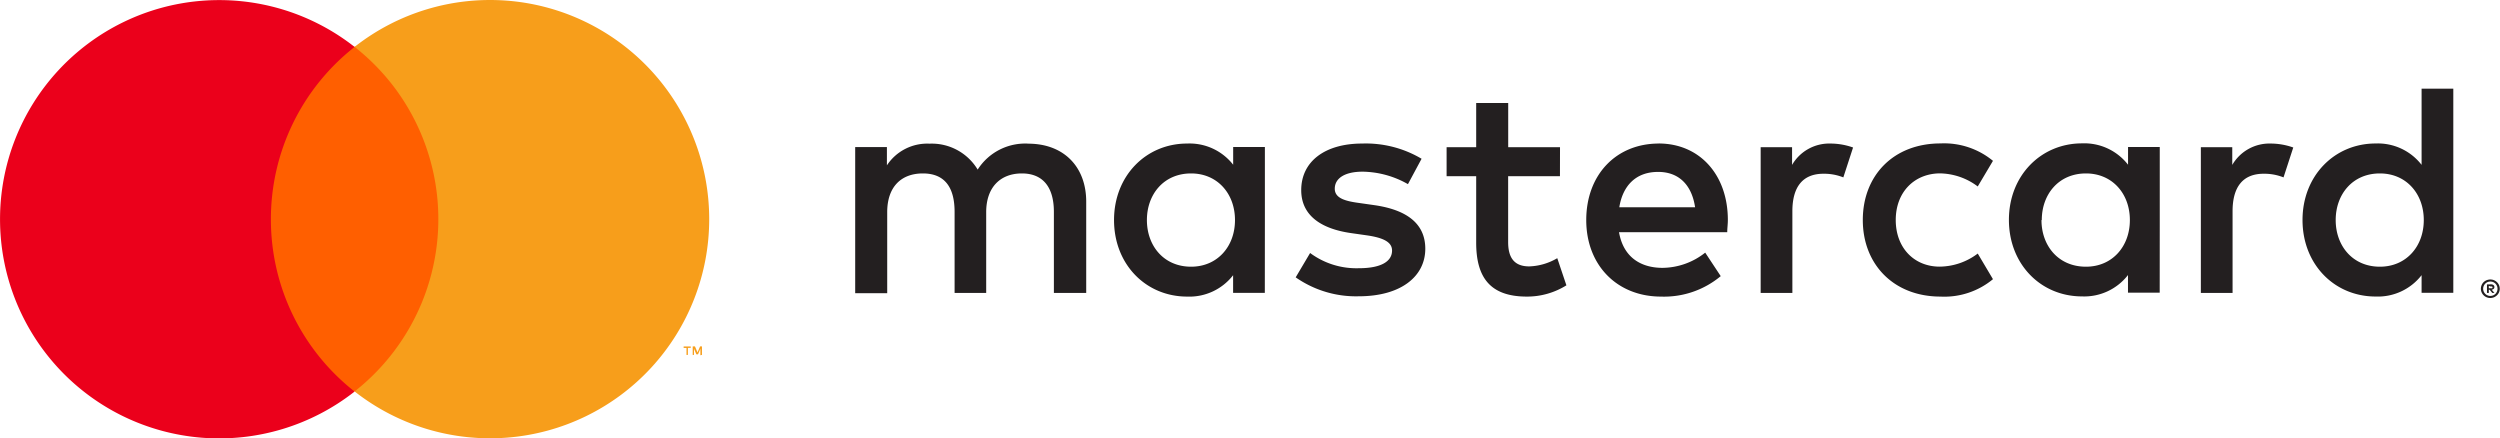
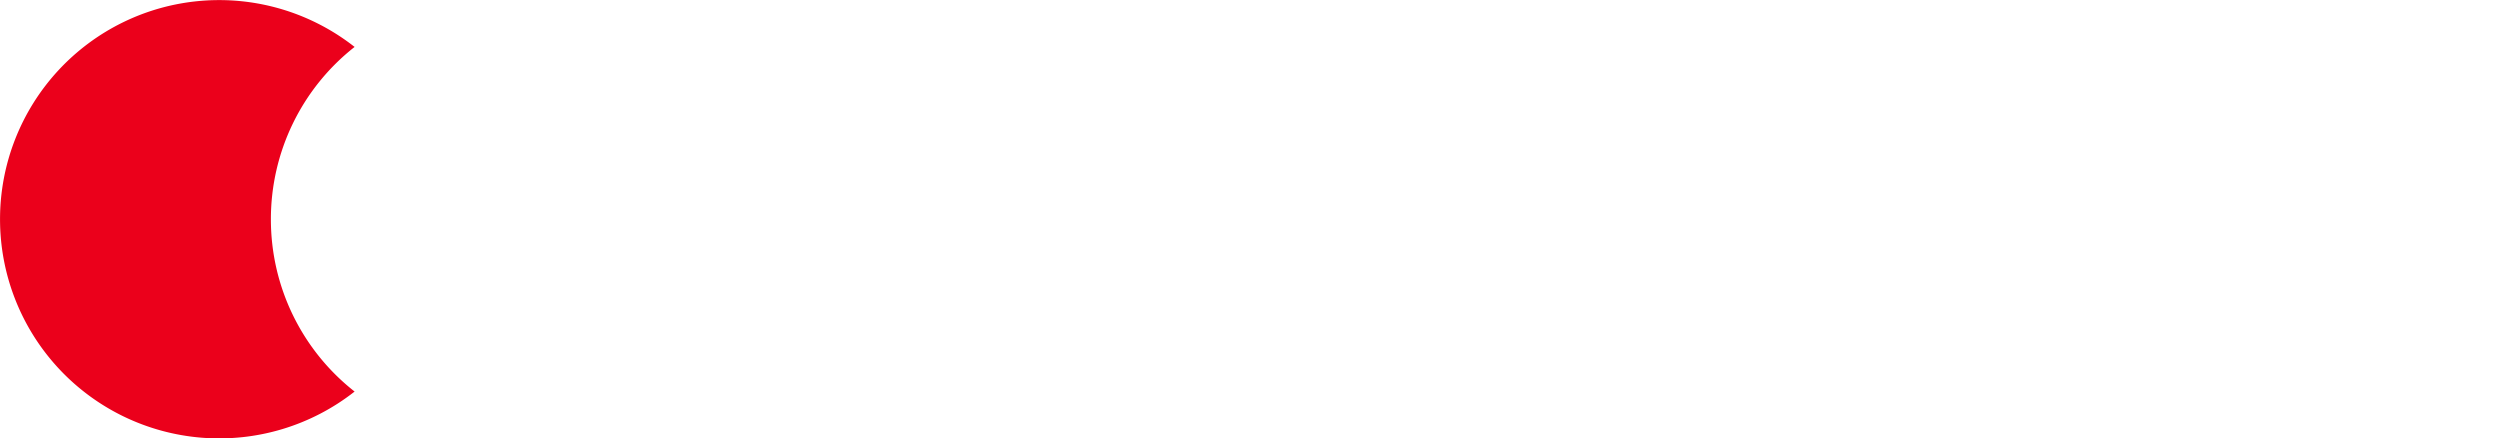
<svg xmlns="http://www.w3.org/2000/svg" viewBox="0 0 410.67 72.02">
  <defs>
    <style>
      .cls-1 {
        fill: #231f20;
      }

      .cls-2 {
        fill: #ff5f00;
      }

      .cls-3 {
        fill: #eb001b;
      }

      .cls-4 {
        fill: #f79e1b;
      }
    </style>
  </defs>
  <title>mc-logo</title>
  <g id="Слой_2" data-name="Слой 2">
    <g id="Слой_1-2" data-name="Слой 1">
-       <path class="cls-1" d="M178.43,48.12v-15c0-5.66-3.61-9.47-9.42-9.52a9.25,9.25,0,0,0-8.41,4.26,8.8,8.8,0,0,0-7.91-4.26,7.93,7.93,0,0,0-7,3.56v-3h-5.21v24h5.26V34.85c0-4.16,2.3-6.36,5.86-6.36s5.21,2.25,5.21,6.31V48.12H162V34.85c0-4.16,2.4-6.36,5.86-6.36s5.26,2.25,5.26,6.31V48.12Zm77.83-23.94h-8.51V16.92h-5.26v7.26h-4.86v4.76h4.86V39.85c0,5.56,2.15,8.87,8.31,8.87a12.2,12.2,0,0,0,6.51-1.85l-1.5-4.46a9.64,9.64,0,0,1-4.61,1.35c-2.6,0-3.46-1.6-3.46-4V28.94h8.51Zm44.43-.6a7.06,7.06,0,0,0-6.31,3.51V24.18h-5.16V48.12h5.21V34.7c0-4,1.7-6.16,5.11-6.16a8.49,8.49,0,0,1,3.26.6l1.6-4.91A11.19,11.19,0,0,0,300.69,23.58Zm-67.17,2.5a17.92,17.92,0,0,0-9.77-2.5c-6.06,0-10,2.91-10,7.66,0,3.91,2.9,6.31,8.26,7.06l2.45.35c2.85.4,4.21,1.15,4.21,2.5,0,1.85-1.9,2.91-5.46,2.91a12.76,12.76,0,0,1-8-2.5l-2.37,4a17.28,17.28,0,0,0,10.37,3.11c6.91,0,10.92-3.26,10.92-7.81,0-4.21-3.16-6.41-8.36-7.16l-2.45-.35c-2.25-.3-4.06-.75-4.06-2.35,0-1.75,1.7-2.8,4.56-2.8a15.42,15.42,0,0,1,7.46,2.05ZM373,23.58a7.06,7.06,0,0,0-6.31,3.51V24.18h-5.16V48.12h5.21V34.7c0-4,1.7-6.16,5.11-6.16a8.49,8.49,0,0,1,3.26.6l1.6-4.91A11.19,11.19,0,0,0,373,23.58ZM306,36.15c0,7.26,5.06,12.57,12.77,12.57a12.51,12.51,0,0,0,8.61-2.86l-2.5-4.21a10.51,10.51,0,0,1-6.26,2.15c-4.16,0-7.21-3.06-7.21-7.66s3.06-7.61,7.21-7.66a10.57,10.57,0,0,1,6.26,2.15l2.5-4.21a12.61,12.61,0,0,0-8.61-2.86C311,23.56,306,28.87,306,36.13Zm48.78,0v-12h-5.21v2.91A9.09,9.09,0,0,0,342,23.55c-6.71,0-12,5.26-12,12.57s5.26,12.57,12,12.57a9.09,9.09,0,0,0,7.56-3.51v2.9h5.21Zm-19.38,0c0-4.21,2.75-7.66,7.26-7.66,4.31,0,7.21,3.31,7.21,7.66s-2.9,7.66-7.21,7.66C338.1,43.81,335.35,40.35,335.35,36.15ZM272.49,23.58c-7,0-11.92,5.11-11.92,12.57s5.11,12.57,12.27,12.57a14.53,14.53,0,0,0,9.82-3.36l-2.55-3.86a11.44,11.44,0,0,1-7,2.5c-3.36,0-6.41-1.55-7.16-5.86h17.78c0-.65.1-1.3.1-2,0-7.46-4.66-12.57-11.37-12.57Zm-.1,4.66c3.36,0,5.51,2.1,6.06,5.81H266c.55-3.46,2.65-5.81,6.36-5.81ZM403,36.15V14.56h-5.21V27.08a9.09,9.09,0,0,0-7.56-3.51c-6.71,0-12,5.26-12,12.57s5.26,12.57,12,12.57a9.09,9.09,0,0,0,7.56-3.51v2.9H403Zm6.09,9.76a1.57,1.57,0,0,1,.6.12,1.63,1.63,0,0,1,.49.33,1.58,1.58,0,0,1,.33.48,1.51,1.51,0,0,1,0,1.18,1.58,1.58,0,0,1-.33.48,1.76,1.76,0,0,1-.49.33,1.57,1.57,0,0,1-.6.12,1.54,1.54,0,0,1-1.44-.93,1.51,1.51,0,0,1,0-1.18,1.48,1.48,0,0,1,.82-.81,1.73,1.73,0,0,1,.64-.12Zm0,2.7a1.25,1.25,0,0,0,.46-.09,1.27,1.27,0,0,0,.37-.25,1.2,1.2,0,0,0,0-1.68,1.27,1.27,0,0,0-.37-.25,1.25,1.25,0,0,0-.93,0A1.19,1.19,0,0,0,408,47.9a1.15,1.15,0,0,0,.25.37,1.09,1.09,0,0,0,.38.25,1,1,0,0,0,.49.09Zm.09-1.9a.64.64,0,0,1,.42.12.41.41,0,0,1,.15.33.38.38,0,0,1-.12.29.61.61,0,0,1-.33.14l.46.53h-.36l-.43-.53h-.14v.53h-.3v-1.4Zm-.35.26v.38h.35a.31.31,0,0,0,.19,0,.17.17,0,0,0,.07-.14.19.19,0,0,0-.07-.14.31.31,0,0,0-.19,0ZM383.68,36.15c0-4.21,2.75-7.66,7.26-7.66,4.31,0,7.21,3.31,7.21,7.66s-2.9,7.66-7.21,7.66C386.43,43.81,383.68,40.35,383.68,36.15Zm-175.9,0v-12h-5.21v2.91A9.09,9.09,0,0,0,195,23.58c-6.71,0-12,5.26-12,12.57s5.26,12.57,12,12.57a9.09,9.09,0,0,0,7.56-3.51v2.9h5.21Zm-19.38,0c0-4.21,2.75-7.66,7.26-7.66,4.31,0,7.21,3.31,7.21,7.66s-2.9,7.66-7.21,7.66c-4.51,0-7.26-3.45-7.26-7.66Z" />
      <g id="_Group_" data-name=" Group ">
-         <rect class="cls-2" x="42.5" y="7.69" width="31.5" height="56.61" />
        <path id="_Path_" data-name=" Path " class="cls-3" d="M44.5,36A35.94,35.94,0,0,1,58.25,7.71a36,36,0,1,0,0,56.61A35.91,35.91,0,0,1,44.5,36Z" />
-         <path class="cls-4" d="M116.5,36a36,36,0,0,1-58.25,28.3,36,36,0,0,0,6.06-50.55A36.57,36.57,0,0,0,58.25,7.7,36,36,0,0,1,116.5,36Z" />
-         <path class="cls-4" d="M113,58.3V57.14h.47v-.23h-1.17v.24h.47v1.16Zm2.31,0V56.9H115l-.42,1-.42-1h-.37v1.4H114v-1l.39.91h.27l.39-.91v1.06Z" />
      </g>
    </g>
  </g>
</svg>